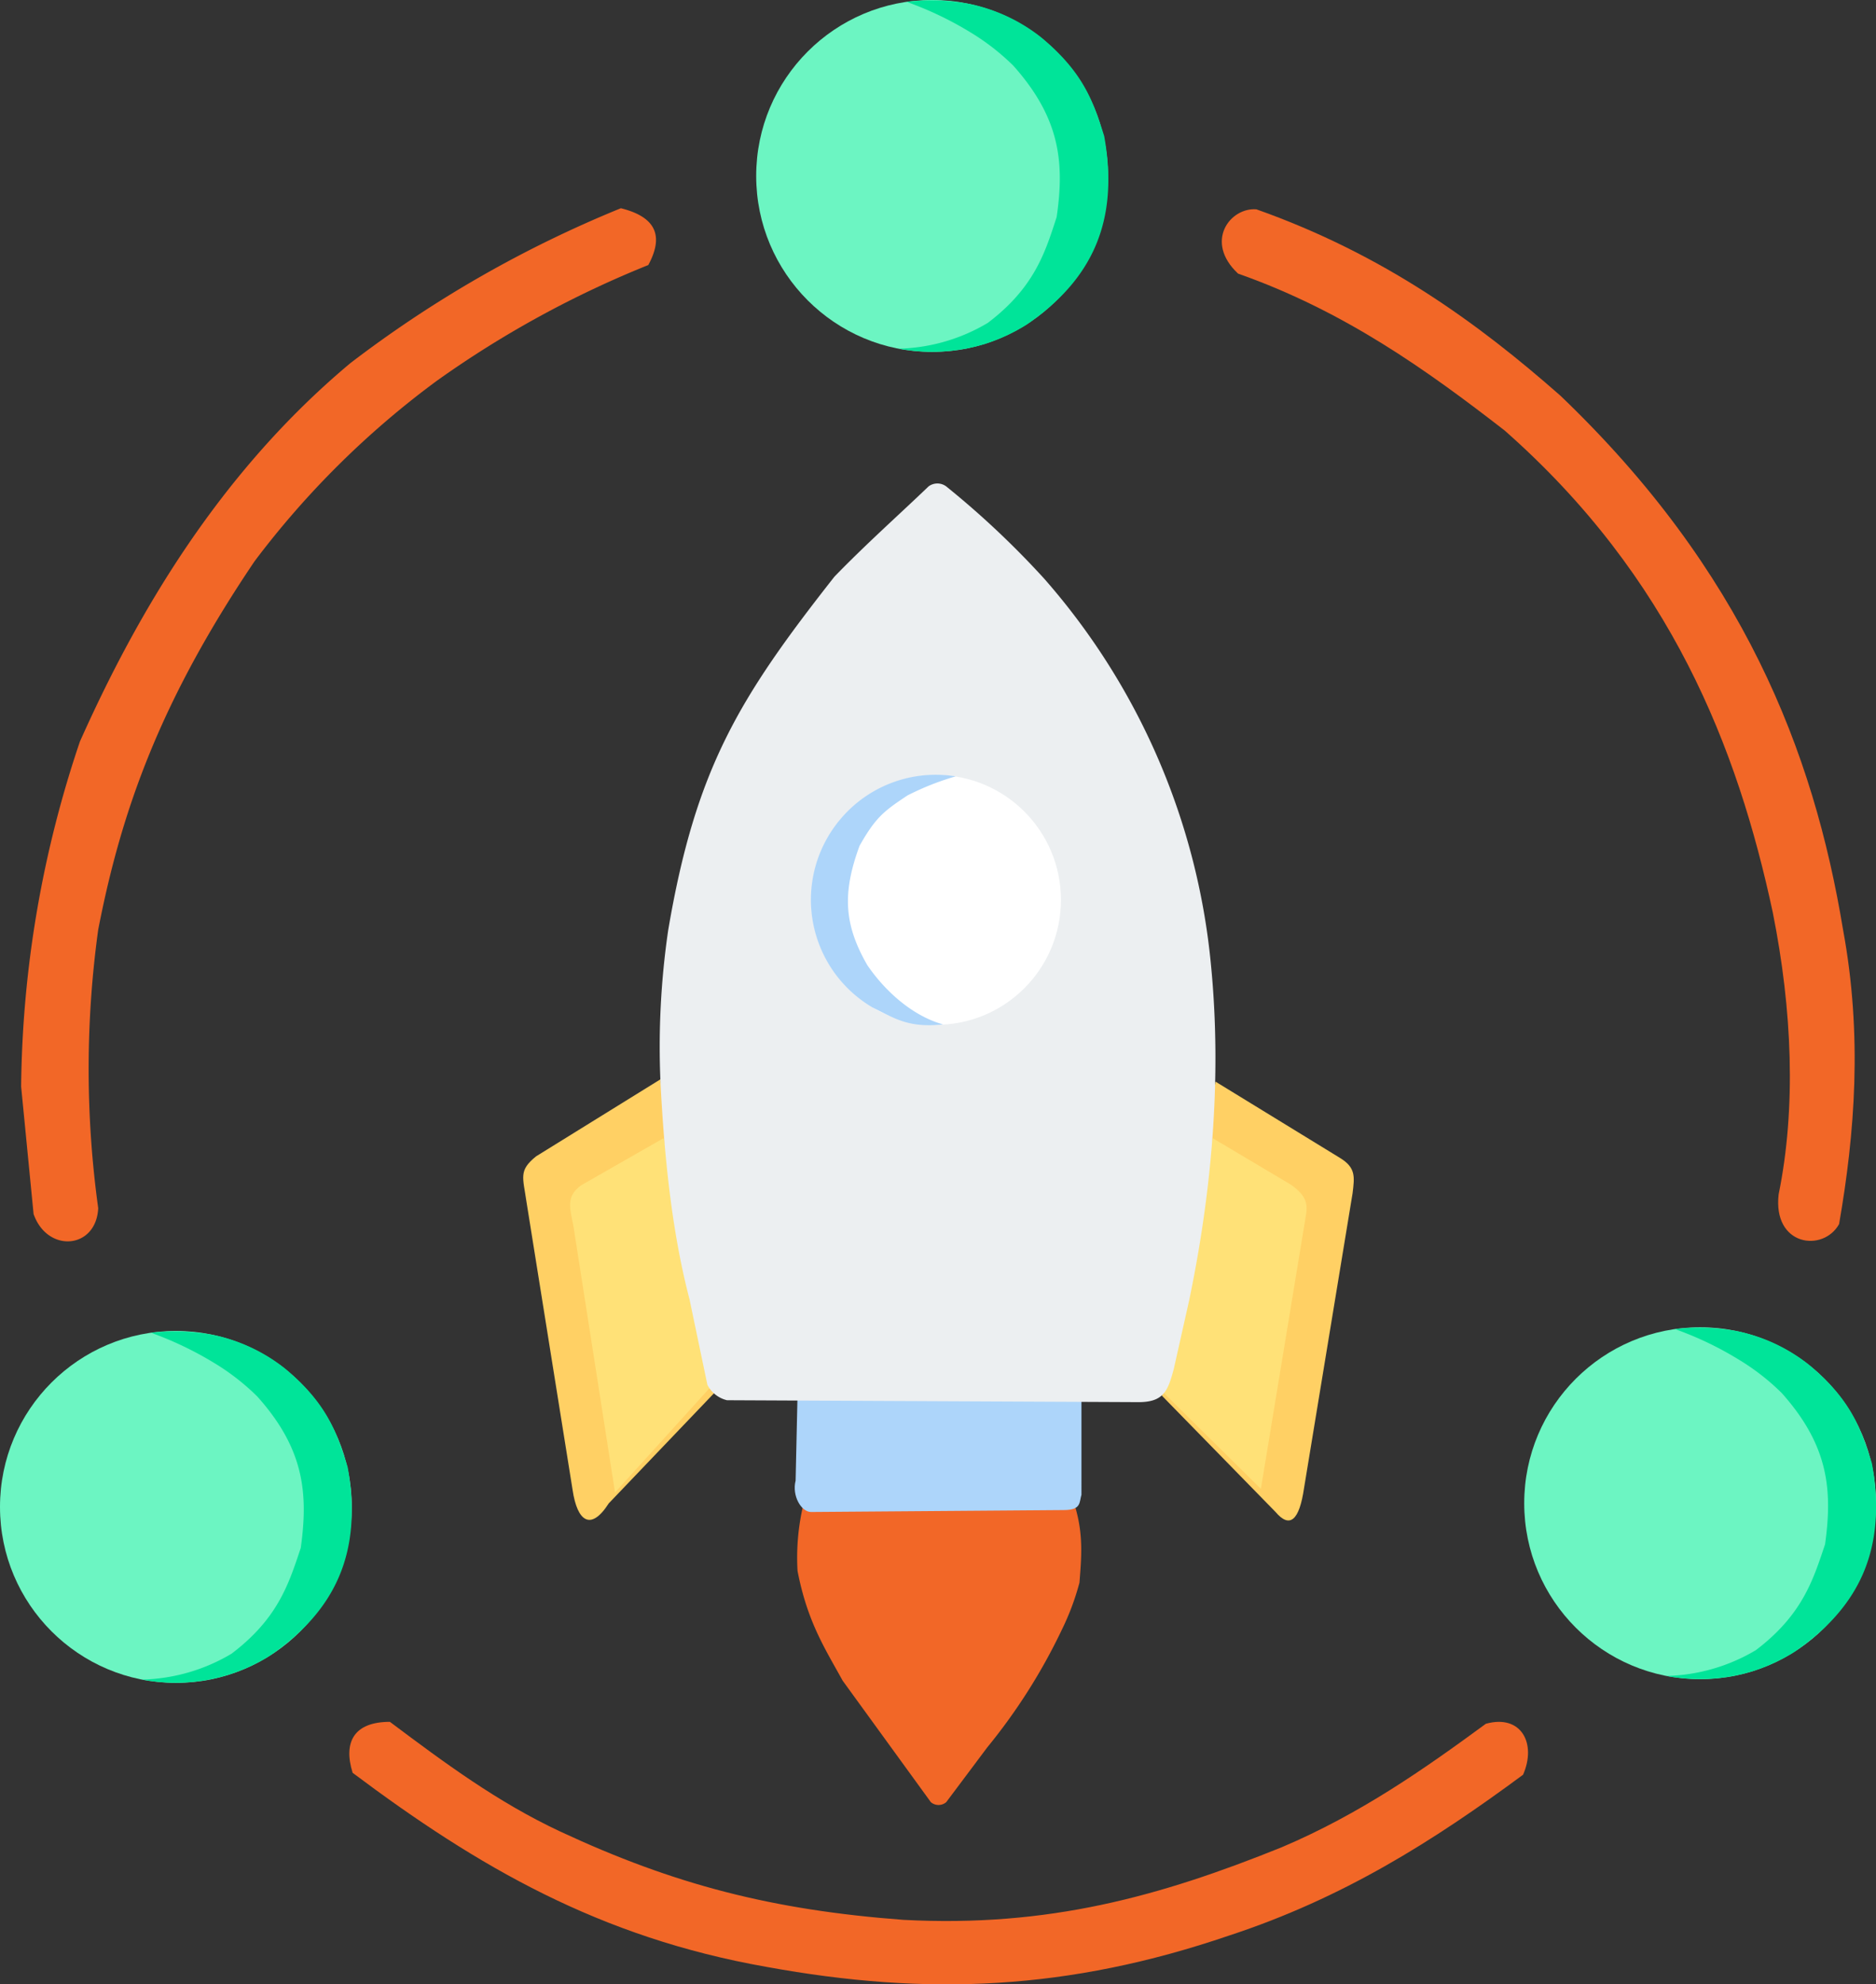
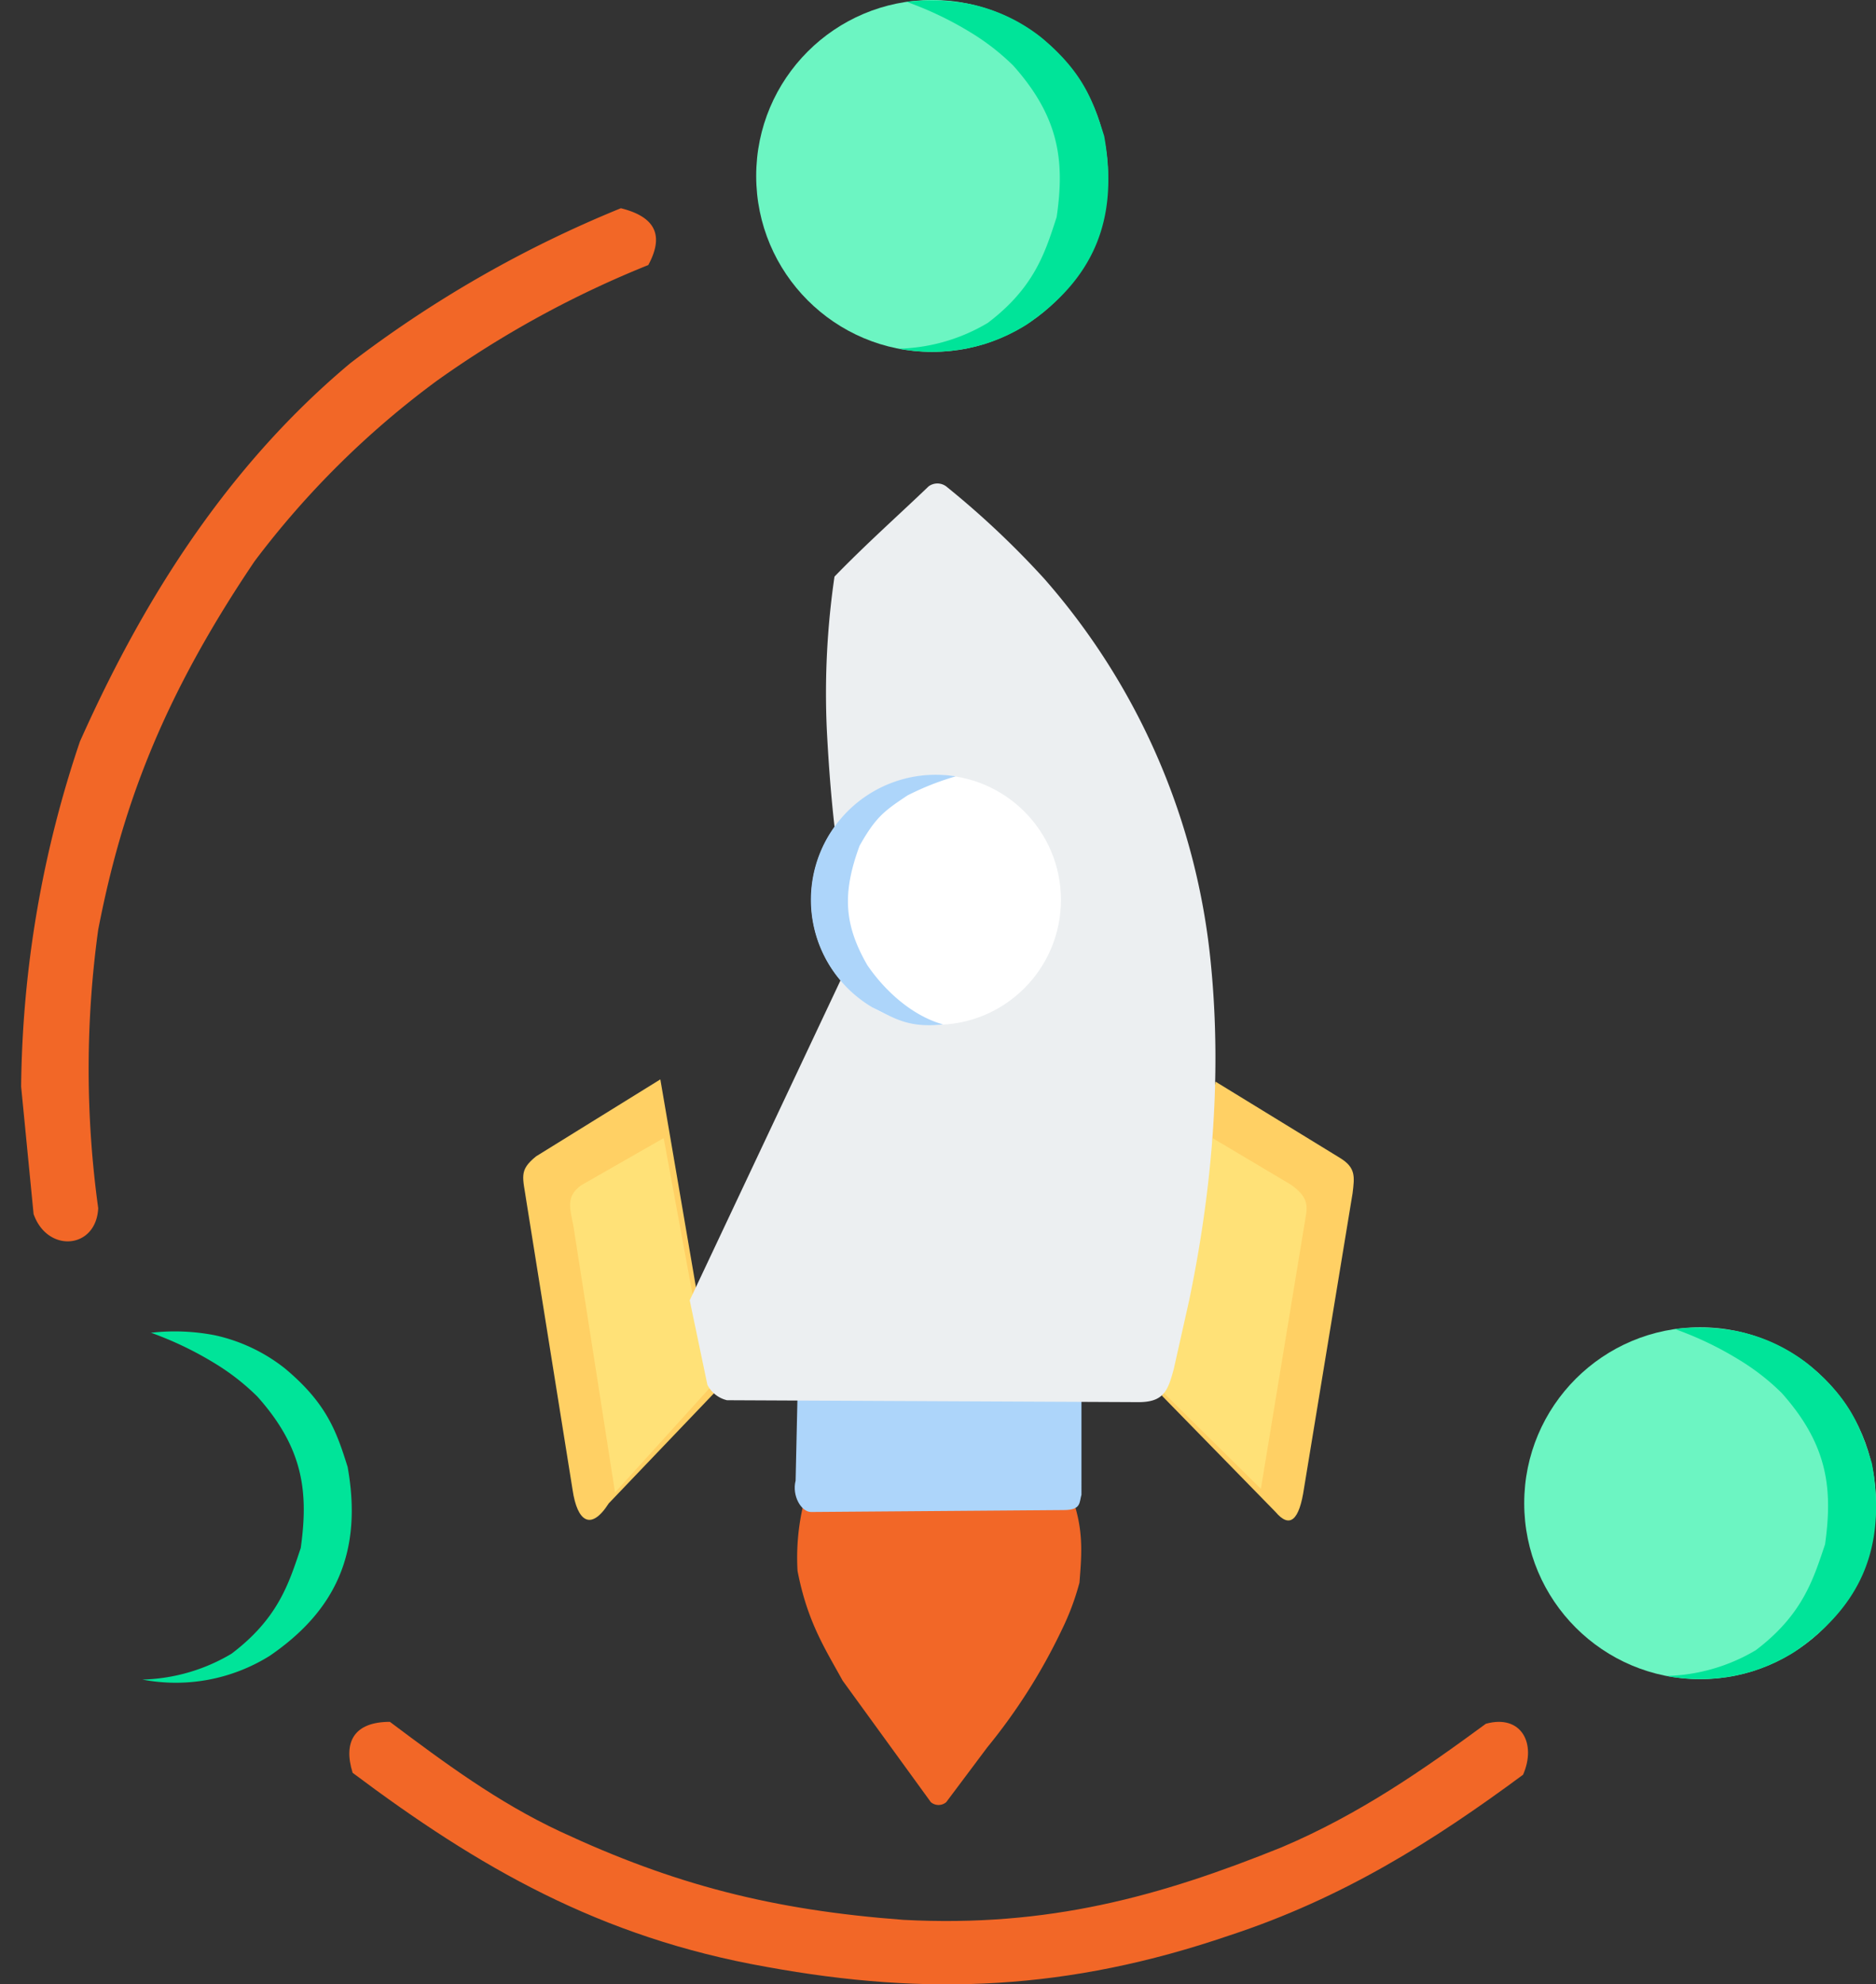
<svg xmlns="http://www.w3.org/2000/svg" viewBox="0 0 244.14 258.15">
  <rect x="0" y="0" width="244.14" height="258.15" fill="#333333" stroke="none" />
  <defs>
    <style>.a,.i{fill:#f26727;}.a,.b,.c,.d,.e,.h,.i{fill-rule:evenodd;}.b{fill:#add5fa;}.c{fill:#ffd064;}.d{fill:#ffe177;}.e{fill:#eceff1;}.f{fill:url(#a);}.g{fill:#6cf5c2;}.h{fill:#00e499;}.i{stroke:#f26727;stroke-miterlimit:10;stroke-width:0.22px;}.j{fill:none;}</style>
    <linearGradient id="a" x1="18048.39" y1="-17887.6" x2="19194.89" y2="-17887.6" gradientTransform="matrix(0.03, 0, 0, -0.03, -406.03, -389.98)" gradientUnits="userSpaceOnUse">
      <stop offset="0" stop-color="#fff" />
      <stop offset="1" stop-color="#fefefe" />
    </linearGradient>
  </defs>
  <path class="a" d="M113.19,195.68a29.93,29.93,0,0,0-.77,8.68c1.28,6.63,3.57,10.1,5.87,14.28l11.48,15.81a1.55,1.55,0,0,0,2,0l5.35-7.14a75,75,0,0,0,9.7-15.3,33.22,33.22,0,0,0,2.29-6.12c.26-3.32.51-6.12-.51-9.7l-35.45-.51Z" transform="translate(-8.63)" />
  <path class="b" d="M112.42,181.4l-.25,11.22c-.51,2,.76,4.08,2,4.08l32.9-.25c2.3,0,2-1,2.3-2V181.66Z" transform="translate(-8.63)" />
  <path class="c" d="M94.55,140.43l-16.15,10c-2.3,1.85-1.72,2.68-1.25,5.95l6,37.47c.6,4.05,2.35,5.4,4.7,1.73l13.71-14.34-7-40.85Z" transform="translate(-8.63)" />
  <path class="c" d="M166.81,140.71,183,150.63c2.08,1.27,1.92,2.43,1.65,4.62l-6.31,38.32c-.62,4.25-1.86,5.32-3.73,3.11l-14.78-15.12Z" transform="translate(-8.63)" />
  <path class="d" d="M95,148.06l-10.76,6.15c-2,1.46-1.43,3-1,5.21l5.43,34.74L101,180.56Z" transform="translate(-8.63)" />
  <path class="d" d="M166.45,148.07l10.24,6.09c2,1.47,2.19,2.45,1.83,4.32l-5.8,35.21-12.61-12.45,6.34-33.17Z" transform="translate(-8.63)" />
-   <path class="e" d="M98.39,169.16l2.3,11a3.88,3.88,0,0,0,2.55,2l53.56.25c3.32,0,3.83-1.53,4.59-4.34l2-8.92c2.81-13.52,4.34-28.57,2.81-43.87a88.77,88.77,0,0,0-21.68-50,114.53,114.53,0,0,0-12.75-12,1.92,1.92,0,0,0-2.3,0c-4.08,3.91-7.95,7.32-12.24,11.73C104.77,90.85,99.16,100,95.59,121a104.8,104.8,0,0,0-1,19.9c.51,9.94,1.53,19.64,3.82,28.31Z" transform="translate(-8.63)" />
+   <path class="e" d="M98.39,169.16l2.3,11a3.88,3.88,0,0,0,2.55,2l53.56.25c3.32,0,3.83-1.53,4.59-4.34l2-8.92c2.81-13.52,4.34-28.57,2.81-43.87a88.77,88.77,0,0,0-21.68-50,114.53,114.53,0,0,0-12.75-12,1.92,1.92,0,0,0-2.3,0c-4.08,3.91-7.95,7.32-12.24,11.73a104.8,104.8,0,0,0-1,19.9c.51,9.94,1.53,19.64,3.82,28.31Z" transform="translate(-8.63)" />
  <circle class="f" cx="121.82" cy="117.07" r="16.25" />
  <circle class="g" cx="221.25" cy="195.56" r="22.89" />
  <path class="h" d="M226.57,172.91a26.8,26.8,0,0,1,8.34.31,22.19,22.19,0,0,1,9.13,4.32c5.48,4.56,6.75,8.24,8.2,12.84,2,11.15-1.63,18.74-10.13,24.55a24,24,0,0,1-5.4,2.49,23.74,23.74,0,0,1-11.18.61,23.84,23.84,0,0,0,11.61-3.36c6.09-4.62,7.47-9.21,9-13.76,1-7.17.41-12.92-5.66-19.71a30,30,0,0,0-5.66-4.38,43.88,43.88,0,0,0-8.2-3.91Z" transform="translate(-8.63)" />
  <circle class="g" cx="121.3" cy="22.89" r="22.89" />
  <path class="h" d="M126.62.24A27.42,27.42,0,0,1,135,.55a22.3,22.3,0,0,1,9.14,4.32c5.47,4.56,6.74,8.24,8.19,12.84,2,11.16-1.63,18.74-10.13,24.55a24,24,0,0,1-5.4,2.49,23.61,23.61,0,0,1-11.18.61A23.73,23.73,0,0,0,137.19,42c6.09-4.62,7.47-9.21,8.95-13.76,1.05-7.17.41-12.92-5.65-19.71a30.33,30.33,0,0,0-5.66-4.38A44.93,44.93,0,0,0,126.62.24Z" transform="translate(-8.63)" />
-   <circle class="g" cx="22.89" cy="196.04" r="22.89" />
  <path class="h" d="M28.21,173.39a27.43,27.43,0,0,1,8.34.31A22.38,22.38,0,0,1,45.68,178c5.48,4.56,6.75,8.25,8.19,12.84,2,11.16-1.63,18.74-10.12,24.56a23.07,23.07,0,0,1-16.59,3.1,23.82,23.82,0,0,0,11.61-3.37c6.1-4.62,7.47-9.2,9-13.75,1-7.18.41-12.93-5.66-19.71a30,30,0,0,0-5.66-4.39,44.83,44.83,0,0,0-8.2-3.91Z" transform="translate(-8.63)" />
  <path class="a" d="M93,34.48c1.78-3.31,1.53-6.12-3.57-7.39a152.54,152.54,0,0,0-35.2,20.15c-17.09,14.28-27.8,32.65-35.2,49.23a144.16,144.16,0,0,0-7.65,44.89L13,157.93c1.78,5.11,8.16,4.6,8.41-.76a132.44,132.44,0,0,1,0-36.22C24.43,105.39,29.53,91.11,41.77,73A115.1,115.1,0,0,1,65.49,49.53,132.4,132.4,0,0,1,93,34.48Z" transform="translate(-8.63)" />
-   <path class="i" d="M169.81,35.5c-4.34-4.08-1-8.41,2.3-8.16,16.58,5.87,28.82,14.8,39.53,24.23,23.72,22.7,32.9,46.17,36.73,69.38,2.55,13.77,1.53,26.53-.51,38.26-2,3.57-8.42,2.81-7.65-3.83,2.29-11.22,1.78-24-.77-36.72C234.85,97.23,226.18,75,204.5,55.91,194.3,48,183.58,40.35,169.81,35.5Z" transform="translate(-8.63)" />
  <path class="a" d="M54.52,230.63c-1.27-4.08.26-6.63,4.85-6.63,7.14,5.35,14,10.45,22.19,14.28,14.79,6.89,27.55,10.2,44.64,11.48,18.87,1,33.41-3.06,49.22-9.44C185.62,236,194,230.12,202,224.25c4.59-1.27,6.63,2.55,4.84,6.63-11.73,8.67-23.46,16.07-38.25,20.92-20.92,7.14-39.28,7.9-60.2,4.08C86.66,252.05,70.85,242.87,54.52,230.63Z" transform="translate(-8.63)" />
  <path class="b" d="M133,101a35.44,35.44,0,0,0-6.27,2.48c-3,2-4.12,2.79-6.24,6.56-2.28,6.18-2,10.28,1,15.5,2.11,3.12,5.67,6.56,9.87,7.73-4.46.46-6.14-.7-9.21-2.22a16.25,16.25,0,0,1-4.12-24.52A16.21,16.21,0,0,1,133,101Z" transform="translate(-8.63)" />
  <path class="j" d="M98.39,169.13h65.05l-2.34,10c-1,2.78-1.47,3.37-5.35,3.31l-50.19-.08c-4,.07-4.79-1.34-5.33-4.39Z" transform="translate(-8.63)" />
</svg>